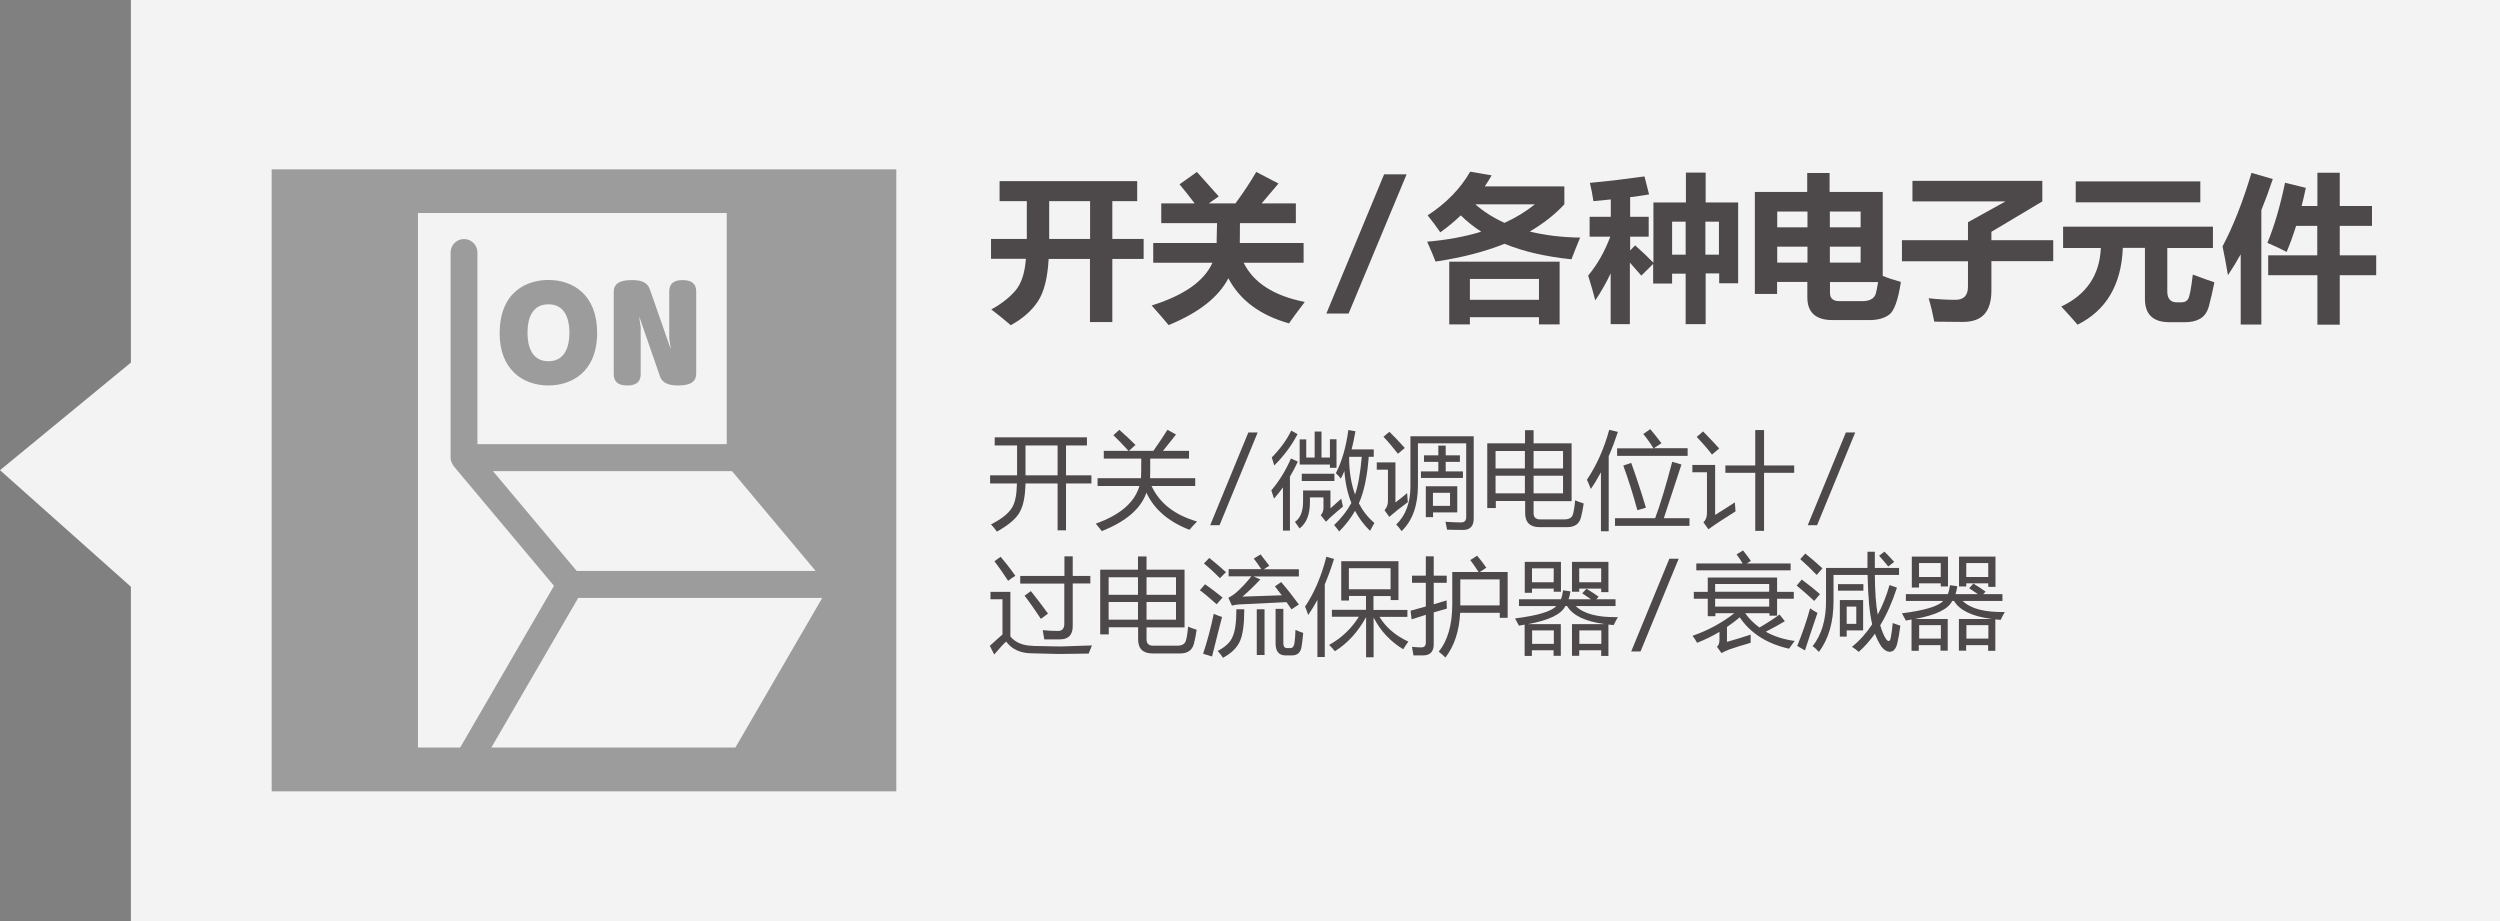
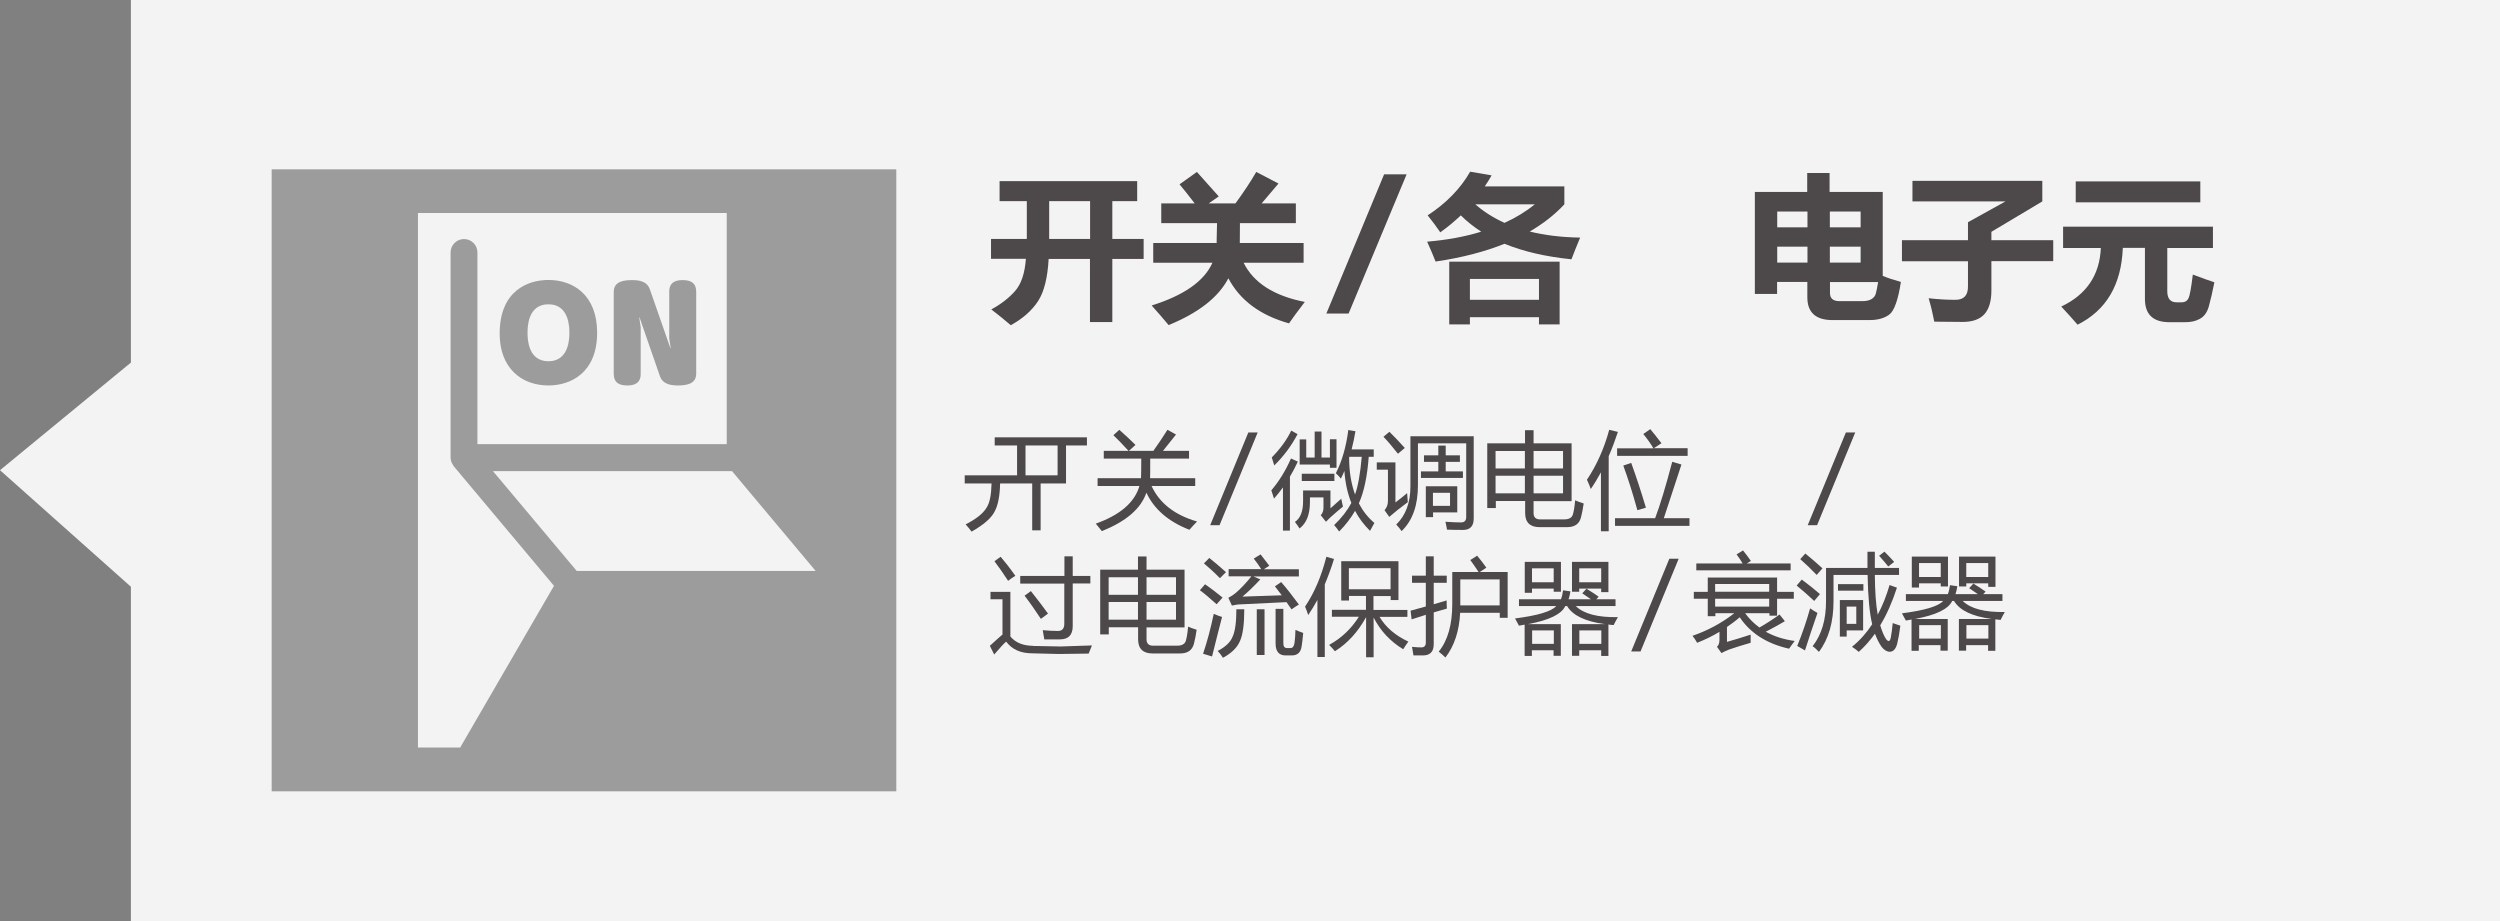
<svg xmlns="http://www.w3.org/2000/svg" id="_レイヤー_1" data-name="レイヤー 1" viewBox="0 0 190.03 70.02">
  <rect x="0" y="0" width="190.03" height="70.02" fill="#808080" stroke="none" />
  <defs>
    <style>
      .cls-1 {
        opacity: .9;
      }

      .cls-2 {
        fill: #fff;
      }

      .cls-2, .cls-3, .cls-4 {
        stroke-width: 0px;
      }

      .cls-3 {
        fill: #3b3536;
      }

      .cls-4 {
        fill: #9f9f9f;
      }
    </style>
  </defs>
  <g class="cls-1">
    <rect class="cls-4" x="20.17" y="12.41" width="48.44" height="48.19" />
    <g>
-       <path class="cls-4" d="M66.04,43.44l-7.73-9.21V14.66c0-.85-.69-1.54-1.54-1.54h-26.55c-.85,0-1.54.69-1.54,1.54v43.7c0,.85.69,1.54,1.54,1.54h26.55c.55,0,1.05-.29,1.33-.76l8.09-13.94c.32-.56.26-1.26-.15-1.76Z" />
      <polygon class="cls-2" points="62 43.4 43.84 43.4 37.47 35.81 55.64 35.81 62 43.4" />
      <path class="cls-2" d="M31.76,16.19h23.48v17.57h-18.95v-14.57c0-.57-.46-1.02-1.02-1.02s-1.02.46-1.02,1.02v15.6c0,.13.03.26.08.37.02.04.05.08.07.12.03.06.05.11.09.16l7.62,9.09-7.13,12.29h-3.21V16.19Z" />
-       <polygon class="cls-2" points="55.9 56.82 37.35 56.82 43.95 45.45 62.5 45.45 55.9 56.82" />
      <path class="cls-4" d="M41.69,29.3c1.7,0,3.7-.97,3.7-4.01,0-2.87-1.82-4.01-3.7-4.01-1.56,0-3.71.81-3.71,4.08,0,2.61,1.65,3.94,3.71,3.94ZM41.69,23.13c1.59,0,1.59,1.79,1.59,2.16s0,2.17-1.59,2.17-1.59-1.78-1.59-2.17,0-2.16,1.59-2.16Z" />
      <path class="cls-4" d="M47.69,29.3c1,0,1.01-.64,1.01-.89v-3.54l-.11-.75h.02l1.55,4.47c.23.66.92.71,1.41.71.97,0,1.35-.33,1.35-.89v-6.23c0-.65-.37-.89-1.04-.89-1,0-1.01.65-1.01.89v3.54l.11.75h-.02l-1.56-4.47c-.23-.67-.9-.71-1.4-.71-.97,0-1.35.33-1.35.9v6.22c0,.65.37.89,1.04.89Z" />
    </g>
    <path class="cls-2" d="M9.95,0v27.56L0,35.74l9.95,8.86v25.42h180.09V0H9.95ZM68.13,60.15H20.65V12.87h47.48v47.28Z" />
  </g>
  <g id="_cn-out_" data-name="&amp;lt;cn-out&amp;gt;">
    <g>
      <g class="cls-1">
        <path class="cls-3" d="M75.33,18.16h2.72v-2.87h-2.07v-1.52h10.46v1.52h-1.89v2.87h2.38v1.52h-2.38v4.8h-1.7v-4.8h-3.14c-.08,1.42-.34,2.49-.8,3.2s-1.15,1.33-2.08,1.84c-.44-.38-.93-.78-1.48-1.2.72-.39,1.32-.85,1.8-1.39s.75-1.36.83-2.46h-2.65v-1.52ZM79.75,18.16h3.11v-2.87h-3.11v2.87Z" />
        <path class="cls-3" d="M87.66,18.47h4.82s0-.54.03-1.51h-4.24v-1.5h2.54c-.45-.59-.83-1.07-1.15-1.45l1.32-.94c.33.36.88.98,1.66,1.86l-.76.53h2.03c.61-.83,1.14-1.63,1.58-2.39l1.69.88-1.28,1.51h2.6v1.5h-4.25c0,.32,0,.82-.01,1.51h4.85v1.5h-4.56c.75,1.52,2.3,2.52,4.65,2.98-.55.72-.95,1.26-1.2,1.63-2.2-.62-3.73-1.76-4.61-3.43-.75,1.45-2.27,2.63-4.54,3.56-.37-.45-.8-.94-1.29-1.49,2.46-.77,4-1.85,4.62-3.25h-4.5v-1.5Z" />
        <path class="cls-3" d="M106.92,13.25l-4.41,10.58h-1.69l4.39-10.58h1.71Z" />
        <path class="cls-3" d="M118.91,14.18v1.35c-.73.79-1.61,1.47-2.63,2.07,1.14.28,2.42.44,3.83.46-.26.62-.48,1.17-.66,1.65-1.95-.2-3.65-.59-5.09-1.18-1.52.61-3.26,1.06-5.24,1.35-.16-.42-.38-.93-.64-1.51,1.52-.13,2.88-.38,4.11-.76-.57-.37-1.09-.78-1.55-1.24-.48.46-1,.89-1.56,1.29-.27-.4-.59-.83-.96-1.29,1.42-.93,2.5-2.04,3.23-3.32l1.63.28c-.16.29-.34.57-.52.84h6.06ZM110.16,24.66v-4.77h8.39v4.77h-1.57v-.55h-5.25v.55h-1.57ZM116.98,21.2h-5.25v1.59h5.25v-1.59ZM114.36,16.94c.86-.39,1.63-.86,2.31-1.41h-4.53c.64.56,1.38,1.03,2.22,1.41Z" />
-         <path class="cls-3" d="M129.63,24.64h-1.5v-3.84h-1.03v.75h-1.44v-1.49l-.9.89-.87-.99v4.68h-1.46v-3.86c-.36.76-.75,1.44-1.17,2.05-.13-.52-.31-1.14-.54-1.88.71-.86,1.27-1.85,1.68-2.96h-1.57v-1.51h1.61v-1.32l-1.32.13c-.08-.53-.17-1-.27-1.39,1.32-.12,2.7-.29,4.15-.49l.35,1.37c-.41.07-.89.14-1.44.21v1.49h1.41v1.51h-1.41v1.05l.38-.39c.54.48,1.01.93,1.39,1.32v-4.58h2.47v-2.27h1.5v2.27h2.47v6.14h-1.44v-.75h-1.03v3.84ZM127.1,19.36h1.03v-2.51h-1.03v2.51ZM130.66,16.85h-1.03v2.51h1.03v-2.51Z" />
        <path class="cls-3" d="M143.11,14.6v6.37c.38.16.84.31,1.38.46-.21,1.38-.51,2.2-.88,2.48s-.88.42-1.51.42h-2.81c-1.27,0-1.91-.58-1.91-1.73v-1.17h-2.3v.91h-1.69v-7.75h3.98v-1.44h1.7v1.44h4.03ZM135.09,16.08v1.2h2.3v-1.2h-2.3ZM135.09,19.96h2.3v-1.21h-2.3v1.21ZM141.43,16.08h-2.34v1.2h2.34v-1.2ZM141.43,19.96v-1.21h-2.34v1.21h2.34ZM139.8,22.89h1.76c.29,0,.52-.05.69-.15s.28-.24.33-.41.11-.47.18-.89h-3.66v.83c0,.41.24.62.71.62Z" />
        <path class="cls-3" d="M144.57,18.26h5.02v-1.37l2.85-1.58h-7.07v-1.56h9.87v1.56l-3.87,2.31v.64h4.7v1.59h-4.7v2.24c0,.8-.18,1.4-.53,1.79s-.9.59-1.65.59l-2.16-.02c-.11-.58-.25-1.17-.43-1.78.7.08,1.38.12,2.03.12s.97-.34.96-1.03v-1.9h-5.02v-1.59Z" />
        <path class="cls-3" d="M166.68,20.87c.73.27,1.27.47,1.64.59-.15.75-.29,1.35-.42,1.82s-.36.78-.69.96-.71.26-1.17.25h-1.14c-1.24,0-1.86-.59-1.86-1.77v-3.88h-1.68c-.11,2.81-1.26,4.75-3.44,5.84-.3-.35-.71-.81-1.24-1.38,1.91-.9,2.92-2.38,3.01-4.45h-2.87v-1.62h11.39v1.62h-3.47v3.29c0,.56.24.84.71.84h.39c.24,0,.41-.1.51-.3s.21-.8.33-1.8ZM157.78,13.79h9.47v1.59h-9.47v-1.59Z" />
-         <path class="cls-3" d="M171.14,13.14l1.62.47c-.28.84-.57,1.62-.87,2.36v8.7h-1.57v-5.34c-.32.57-.64,1.1-.97,1.59-.14-.85-.28-1.58-.41-2.19.82-1.55,1.55-3.41,2.2-5.59ZM172.4,19.41h3.74v-2.24h-1.61c-.23.74-.47,1.4-.72,1.98-.43-.23-.92-.46-1.46-.69.52-1.26.97-2.78,1.34-4.57l1.58.39c-.1.48-.21.95-.32,1.38h1.2v-2.53h1.7v2.53h2.45v1.51h-2.45v2.24h2.77v1.51h-2.77v3.76h-1.7v-3.76h-3.74v-1.51Z" />
      </g>
      <g class="cls-1">
-         <path class="cls-3" d="M75.27,36.13h2.04v-2.27h-1.7v-.62h7.01v.62h-1.59v2.27h1.93v.62h-1.93v3.56h-.64v-3.56h-2.44c-.02.95-.16,1.66-.41,2.12-.25.51-.84,1.02-1.76,1.54-.14-.19-.28-.37-.45-.55.8-.41,1.33-.83,1.59-1.27.24-.36.36-.97.38-1.84h-2.04v-.62ZM77.95,36.13h2.44v-2.27h-2.44v2.27Z" />
+         <path class="cls-3" d="M75.27,36.13h2.04v-2.27h-1.7v-.62h7.01v.62h-1.59v2.27v.62h-1.93v3.56h-.64v-3.56h-2.44c-.02.95-.16,1.66-.41,2.12-.25.51-.84,1.02-1.76,1.54-.14-.19-.28-.37-.45-.55.8-.41,1.33-.83,1.59-1.27.24-.36.36-.97.38-1.84h-2.04v-.62ZM77.95,36.13h2.44v-2.27h-2.44v2.27Z" />
        <path class="cls-3" d="M83.27,39.81c1.87-.66,2.98-1.62,3.34-2.87h-3.18v-.59h3.3c.01-.11.02-.61.02-1.49h-2.85v-.59h1.88c-.45-.49-.83-.89-1.15-1.19l.45-.41c.45.4.86.78,1.23,1.15l-.5.45h1.86c.4-.57.76-1.1,1.07-1.6l.65.36c-.36.46-.69.87-.99,1.24h1.98v.59h-2.95c0,.77,0,1.26-.01,1.49h3.43v.59h-3.32c.61,1.31,1.76,2.21,3.46,2.7-.21.22-.41.43-.58.63-1.6-.62-2.69-1.57-3.27-2.82-.42,1.22-1.55,2.19-3.39,2.92-.14-.18-.29-.37-.45-.56Z" />
        <path class="cls-3" d="M95.6,32.87l-2.9,7.05h-.71l2.9-7.05h.71Z" />
        <path class="cls-3" d="M96.63,37.28c.59-.69,1.09-1.5,1.5-2.43l.52.24c-.19.41-.39.79-.6,1.14v4.1h-.53v-3.28c-.22.31-.45.59-.68.85-.06-.21-.13-.42-.2-.62ZM96.67,34.77c.66-.67,1.15-1.35,1.48-2.04l.48.27c-.46.88-1.05,1.67-1.77,2.38-.06-.2-.12-.41-.19-.61ZM100.6,37.81h-1.03v.36c0,.94-.26,1.6-.79,2-.09-.15-.21-.31-.35-.5.41-.27.62-.79.62-1.56v-.83h2.08v1.36c.24-.21.51-.45.82-.73.05.23.09.43.13.6-.29.23-.61.51-.98.84-.11.11-.22.21-.31.31l-.4-.5c.14-.14.21-.33.21-.56v-.79ZM98.79,35.31v-1.91h.5v1.38h.64v-1.98h.52v1.98h.64v-1.39h.5v2.17h-.5v-.25h-2.3ZM98.95,36.01h2.48v.55h-2.48v-.55ZM102.5,32.69l.53.09c-.08.48-.18.94-.29,1.38h1.68v.56h-.38c-.11,1.49-.36,2.67-.75,3.54.3.58.69,1.08,1.18,1.49-.11.2-.22.4-.33.6-.46-.45-.84-.95-1.14-1.52-.31.54-.71,1.07-1.21,1.57-.1-.15-.23-.32-.38-.49.57-.54,1-1.1,1.31-1.68-.29-.72-.47-1.54-.53-2.43-.08.2-.17.39-.27.58-.1-.14-.23-.27-.38-.41.46-.89.78-1.99.95-3.29ZM103.51,34.72h-.94l-.02.07c0,1.07.16,2,.45,2.8.23-.65.4-1.61.51-2.88Z" />
        <path class="cls-3" d="M106.96,37.49c.01.23.03.46.05.68-.54.4-1.01.77-1.41,1.12l-.36-.51c.17-.19.26-.42.26-.7v-2.38h-.85v-.55h1.42v3.04c.28-.2.57-.44.88-.7ZM105.61,32.82c.35.34.74.75,1.17,1.23l-.52.44c-.41-.52-.77-.95-1.1-1.29l.45-.38ZM107.78,33.68v3.21c0,1.53-.41,2.68-1.24,3.48-.13-.19-.27-.35-.41-.5.72-.69,1.08-1.66,1.08-2.91v-3.8h4.81v6.25c0,.58-.27.87-.8.87-.31,0-.72,0-1.23-.02-.03-.19-.07-.39-.12-.6.55.04.95.05,1.19.05.26,0,.39-.14.39-.41v-5.6h-3.67ZM108.02,35.83h1.31v-.72h-1.09v-.5h1.09v-.74h.56v.74h1.08v.5h-1.08v.72h1.31v.5h-3.19v-.5ZM108.38,36.96h2.39v1.99h-1.84v.36h-.55v-2.35ZM110.22,37.46h-1.3v.99h1.3v-.99Z" />
        <path class="cls-3" d="M113.04,33.7h2.88v-1h.65v1h2.89v4.39h-2.89v.91c0,.32.17.48.5.48h1.83c.35,0,.57-.12.65-.35.08-.26.14-.62.18-1.1.15.07.37.15.65.24-.06.42-.13.77-.21,1.07-.13.49-.48.73-1.06.73h-2.08c-.73,0-1.1-.36-1.1-1.08v-.91h-2.23v.54h-.65v-4.93ZM113.68,35.61h2.23v-1.33h-2.23v1.33ZM113.68,37.5h2.23v-1.34h-2.23v1.34ZM118.81,34.28h-2.24v1.33h2.24v-1.33ZM118.81,37.5v-1.34h-2.24v1.34h2.24Z" />
        <path class="cls-3" d="M120.63,36.46c.75-1.12,1.31-2.39,1.69-3.79l.66.16c-.22.66-.45,1.28-.7,1.85v5.7h-.59v-4.48c-.25.46-.5.88-.77,1.27-.07-.2-.17-.44-.3-.72ZM122.76,39.39h3.05c.38-1,.81-2.43,1.3-4.29l.7.21c-.32.97-.76,2.33-1.34,4.08h1.95v.58h-5.66v-.58ZM122.93,34.08h2.75c-.23-.39-.49-.75-.77-1.09l.53-.37c.23.27.51.62.85,1.07l-.58.38h2.57v.58h-5.36v-.58ZM123.99,35.18c.34.94.72,2.07,1.12,3.41l-.65.19c-.35-1.28-.71-2.41-1.07-3.39l.59-.2Z" />
-         <path class="cls-3" d="M131.87,38.19c.02.27.03.5.05.68-.83.52-1.52.97-2.06,1.36l-.38-.53c.18-.16.27-.39.27-.71v-3.09h-1.11v-.56h1.73v3.8c.45-.28.95-.59,1.48-.94ZM129.45,32.79c.57.58.98,1.02,1.23,1.3l-.55.46c-.33-.43-.72-.88-1.16-1.34l.48-.41ZM131.15,35.38h2.27v-2.69h.67v2.69h2.29v.56h-2.29v4.41h-.67v-4.41h-2.27v-.56Z" />
        <path class="cls-3" d="M141.02,32.87l-2.9,7.05h-.71l2.9-7.05h.71Z" />
        <path class="cls-3" d="M78.52,49.1l2.1.04,2.38-.08c-.09.21-.17.41-.25.62l-2.29.03-2-.05c-.9,0-1.55-.31-1.98-.89-.15.12-.45.44-.91.98l-.33-.66c.4-.37.72-.65.96-.86v-2.68h-.91v-.56h1.51v3.39c.38.46.95.7,1.71.71ZM76.06,42.32c.34.4.72.88,1.12,1.45-.21.12-.39.25-.55.38-.36-.56-.71-1.05-1.04-1.49l.47-.34ZM77.56,43.78h3.35v-1.49h.63v1.49h1.34v.57h-1.34v3.24c0,.67-.32,1.01-.97,1.01-.34,0-.73,0-1.19,0-.03-.2-.07-.44-.12-.7.42.04.8.06,1.16.06.32,0,.48-.18.48-.55v-3.05h-3.35v-.57ZM77.88,45.28l.48-.35c.57.72,1,1.29,1.3,1.71l-.54.4c-.43-.65-.84-1.24-1.24-1.76Z" />
        <path class="cls-3" d="M83.62,43.3h2.88v-1h.65v1h2.89v4.39h-2.89v.91c0,.32.17.48.5.48h1.83c.35,0,.57-.12.65-.35.08-.25.14-.62.18-1.1.15.07.37.15.65.24-.06.42-.13.77-.21,1.07-.13.49-.48.73-1.06.73h-2.08c-.73,0-1.1-.36-1.1-1.08v-.91h-2.23v.54h-.65v-4.93ZM84.27,45.21h2.23v-1.33h-2.23v1.33ZM84.27,47.1h2.23v-1.34h-2.23v1.34ZM89.39,43.88h-2.24v1.33h2.24v-1.33ZM89.39,47.1v-1.34h-2.24v1.34h2.24Z" />
        <path class="cls-3" d="M91.21,44.86l.39-.45c.42.29.86.63,1.33,1.01-.19.22-.34.39-.45.51-.54-.48-.96-.84-1.27-1.06ZM91.45,49.69c.31-.92.58-1.93.81-3.03.23.1.44.18.63.24-.23.9-.49,1.9-.76,3l-.69-.21ZM91.52,42.82l.4-.41c.38.3.8.66,1.27,1.08l-.46.46c-.43-.44-.84-.81-1.21-1.12ZM93.99,46.31h.59c0,1.14-.11,1.94-.32,2.4-.21.51-.65.94-1.3,1.29-.12-.19-.25-.36-.4-.52.59-.31.97-.67,1.13-1.08.19-.4.29-1.09.29-2.09ZM97.38,44.24c.41.47.86,1.04,1.35,1.71-.19.12-.38.24-.56.37-.13-.19-.26-.37-.38-.55-1.28.06-2.45.12-3.53.17-.17,0-.38.04-.62.09l-.27-.59c.19-.1.38-.22.55-.36.4-.34.8-.77,1.2-1.27h-1.73v-.55h2.48c-.2-.31-.39-.58-.57-.8l.52-.32c.19.25.41.53.66.86l-.41.27h2.66v.55h-3.45l.52.22c-.48.52-.94.96-1.36,1.31.84-.03,1.84-.06,2.99-.1-.18-.24-.36-.47-.52-.68l.48-.33ZM95.53,46.31h.59v3.48h-.59v-3.48ZM96.96,46.28h.59v2.62c0,.24.09.36.28.36h.27c.16,0,.26-.13.3-.4.04-.28.06-.61.07-.98.18.08.38.16.59.23-.04.44-.08.77-.12,1.01-.06.46-.31.7-.74.7h-.48c-.5,0-.76-.3-.76-.91v-2.61Z" />
        <path class="cls-3" d="M99.2,46.11c.7-1.04,1.24-2.3,1.62-3.79l.58.17c-.21.69-.45,1.33-.7,1.93v5.52h-.56v-4.34c-.22.41-.46.79-.7,1.15-.07-.22-.15-.43-.24-.64ZM101.94,42.66h4.36v2.95h-.59v-.3h-1.31v1.05h2.58v.53h-2.12c.48.8,1.21,1.42,2.19,1.88-.16.22-.29.42-.39.58-.98-.59-1.73-1.4-2.25-2.41v3.02h-.57v-3.05c-.63,1.14-1.42,2-2.37,2.59-.12-.15-.27-.3-.44-.48.93-.51,1.68-1.22,2.26-2.14h-2.05v-.53h2.59v-1.05h-1.29v.35h-.59v-3ZM105.7,43.19h-3.17v1.6h3.17v-1.6Z" />
        <path class="cls-3" d="M107.22,46.42c.37-.1.75-.2,1.16-.32v-1.8h-1.05v-.54h1.05v-1.47h.6v1.47h.99v.54h-.99v1.63c.32-.09.65-.19.98-.29,0,.26.01.47.02.62-.33.09-.66.19-1,.29v2.42c0,.56-.27.85-.82.85-.18,0-.42,0-.72,0-.03-.22-.07-.44-.11-.65.31.03.54.04.71.04.22,0,.34-.12.34-.37v-2.11c-.35.11-.71.23-1.08.35l-.08-.66ZM111.76,42.57l.52-.33c.21.25.45.55.7.91l-.5.33h2.12v3.48h-.6v-.38h-3.01c-.07,1.38-.44,2.51-1.12,3.4-.13-.13-.3-.28-.51-.45.69-.84,1.03-2.05,1.03-3.62v-2.43h2c-.22-.34-.43-.64-.63-.91ZM111,44.04v1.98h2.99v-1.98h-2.99Z" />
        <path class="cls-3" d="M115.49,45.55h3.16c.08-.2.13-.42.16-.68l.56.08c-.03.22-.08.42-.14.6h1.7c-.21-.15-.43-.3-.66-.45l.32-.35c.34.2.65.41.93.61l-.18.19h1.46v.52h-3.02c.6.59,1.67.87,3.2.84-.12.21-.23.41-.32.6-.14,0-.27-.02-.4-.04v2.39h-.55v-.43h-1.67v.42h-.55v-2.41h2.49c-1.49-.2-2.44-.66-2.86-1.37h-.14c-.29.62-1.24,1.08-2.84,1.37h2.5v2.41h-.55v-.42h-1.65v.43h-.55v-2.38c-.14.03-.28.05-.43.08-.08-.16-.18-.34-.3-.55,1.74-.22,2.78-.54,3.13-.94h-2.83v-.52ZM115.91,42.71h2.74v2.27h-.55v-.24h-1.65v.32h-.55v-2.35ZM118.1,43.2h-1.65v1.06h1.65v-1.06ZM118.11,47.92h-1.65v1.02h1.65v-1.02ZM119.49,42.71h2.77v2.3h-.55v-.27h-1.67v.24h-.55v-2.27ZM121.71,43.2h-1.67v1.06h1.67v-1.06ZM121.72,47.92h-1.67v1.02h1.67v-1.02Z" />
        <path class="cls-3" d="M127.6,42.47l-2.9,7.05h-.71l2.9-7.05h.71Z" />
        <path class="cls-3" d="M135.26,46.7l.41.52c-.35.21-.83.48-1.45.8.63.35,1.36.59,2.2.7-.08.1-.23.3-.43.59-1.69-.38-2.94-1.18-3.75-2.39-.31.27-.64.51-.97.74v1.13c.65-.18,1.25-.37,1.8-.55,0,.23,0,.43,0,.62-.69.2-1.25.37-1.66.52-.18.07-.37.16-.56.26l-.34-.48c.12-.09.19-.27.19-.53v-.6c-.54.32-1.11.6-1.7.83-.1-.19-.22-.37-.35-.53,1.16-.4,2.22-.97,3.18-1.72h-1.44v.23h-.58v-1.33h-1.06v-.52h1.06v-1.09h5.27v1.09h1.27v.52h-1.27v1.29h-.58v-.19h-1.85c.31.43.68.79,1.09,1.09.57-.33,1.09-.67,1.54-1ZM128.94,42.83h3.52c-.11-.2-.27-.43-.46-.69l.49-.3c.25.31.45.58.6.8l-.32.19h3.34v.52h-7.17v-.52ZM134.48,44.39h-4.11v.59h4.11v-.59ZM134.48,46.11v-.6h-4.11v.6h4.11Z" />
        <path class="cls-3" d="M136.95,44.05c.52.38.98.75,1.39,1.11l-.44.52c-.41-.39-.85-.78-1.33-1.17l.38-.45ZM137.59,46.24c.17.12.36.24.56.35-.38,1.09-.69,2.04-.95,2.85l-.59-.34c.38-.93.71-1.88.98-2.86ZM137.23,42.08c.41.33.84.7,1.3,1.12l-.44.5c-.4-.42-.82-.82-1.25-1.2l.39-.43ZM140.79,49.15c.58-.47,1.09-1.04,1.52-1.7-.2-.82-.32-2.07-.35-3.75h-2.59v1.99c0,1.59-.37,2.88-1.11,3.86-.19-.2-.35-.35-.48-.43.69-.88,1.03-2.03,1.02-3.46v-2.49h3.15c0-.42,0-.83,0-1.23h.56v1.23h1.84v.53h-1.84c.01,1.25.08,2.26.22,3.02.36-.67.66-1.42.9-2.25l.56.2c-.35,1.08-.77,2.04-1.27,2.86.14.47.29.83.46,1.07.17.2.28.16.34-.12.06-.31.11-.68.15-1.12.25.09.44.15.58.2-.07.55-.15,1.01-.24,1.37-.11.41-.3.61-.56.61-.22,0-.43-.12-.63-.38-.2-.29-.36-.62-.5-.99-.38.52-.78.98-1.23,1.38-.16-.14-.33-.27-.51-.38ZM139.71,44.4h1.93v.5h-1.93v-.5ZM139.85,45.61h1.77v2.31h-1.25v.47h-.52v-2.78ZM141.1,47.42v-1.31h-.73v1.31h.73ZM142.84,42.24l.4-.31c.26.26.51.52.74.78l-.45.35c-.21-.27-.45-.54-.7-.82Z" />
        <path class="cls-3" d="M144.9,45.16h3.16c.08-.2.13-.42.16-.68l.56.08c-.03.22-.08.42-.14.6h1.7c-.21-.15-.43-.3-.66-.45l.32-.35c.34.2.65.41.93.61l-.18.19h1.46v.52h-3.02c.6.59,1.67.87,3.2.84-.12.21-.23.41-.32.6-.14-.01-.27-.02-.4-.04v2.39h-.55v-.43h-1.67v.42h-.55v-2.41h2.49c-1.49-.2-2.44-.66-2.86-1.37h-.14c-.29.62-1.24,1.08-2.84,1.37h2.5v2.41h-.55v-.42h-1.65v.43h-.55v-2.38c-.14.03-.28.05-.43.08-.08-.16-.18-.34-.3-.55,1.74-.22,2.78-.54,3.13-.94h-2.83v-.52ZM145.33,42.31h2.74v2.27h-.55v-.24h-1.65v.32h-.55v-2.35ZM147.52,42.8h-1.65v1.06h1.65v-1.06ZM147.53,47.52h-1.65v1.02h1.65v-1.02ZM148.91,42.31h2.77v2.3h-.55v-.27h-1.67v.24h-.55v-2.27ZM151.13,42.8h-1.67v1.06h1.67v-1.06ZM151.14,47.52h-1.67v1.02h1.67v-1.02Z" />
      </g>
    </g>
  </g>
</svg>